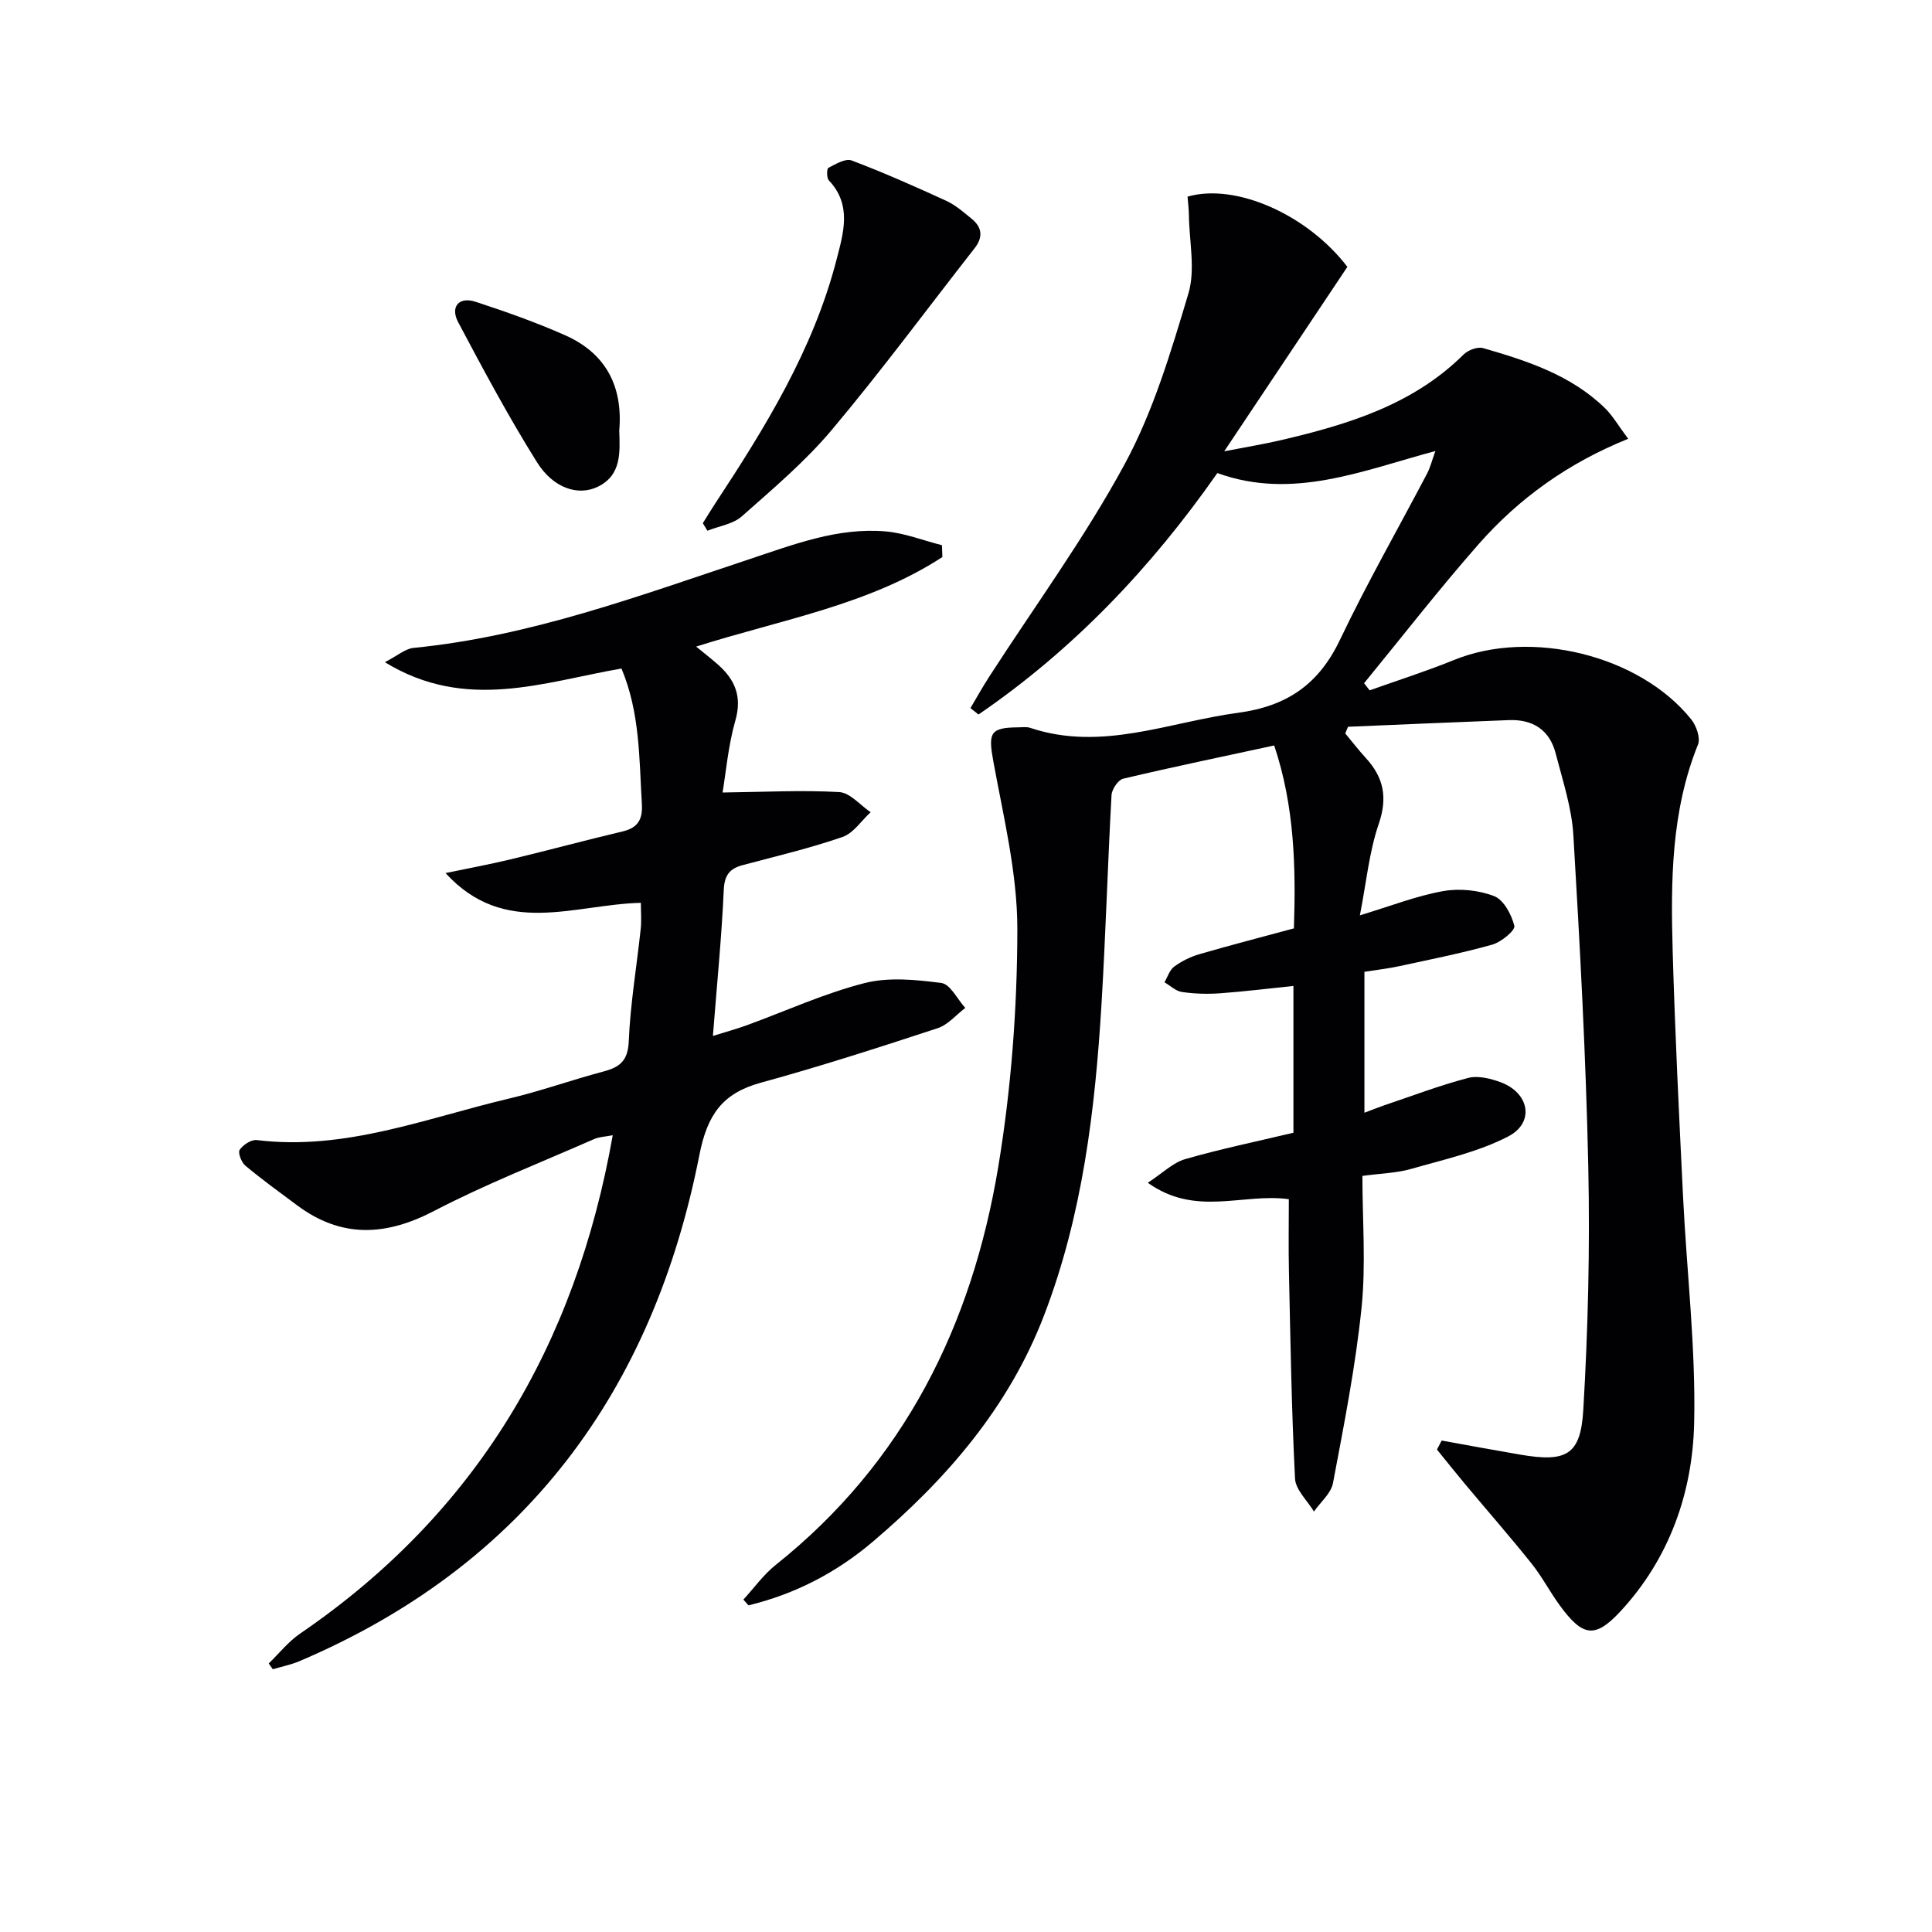
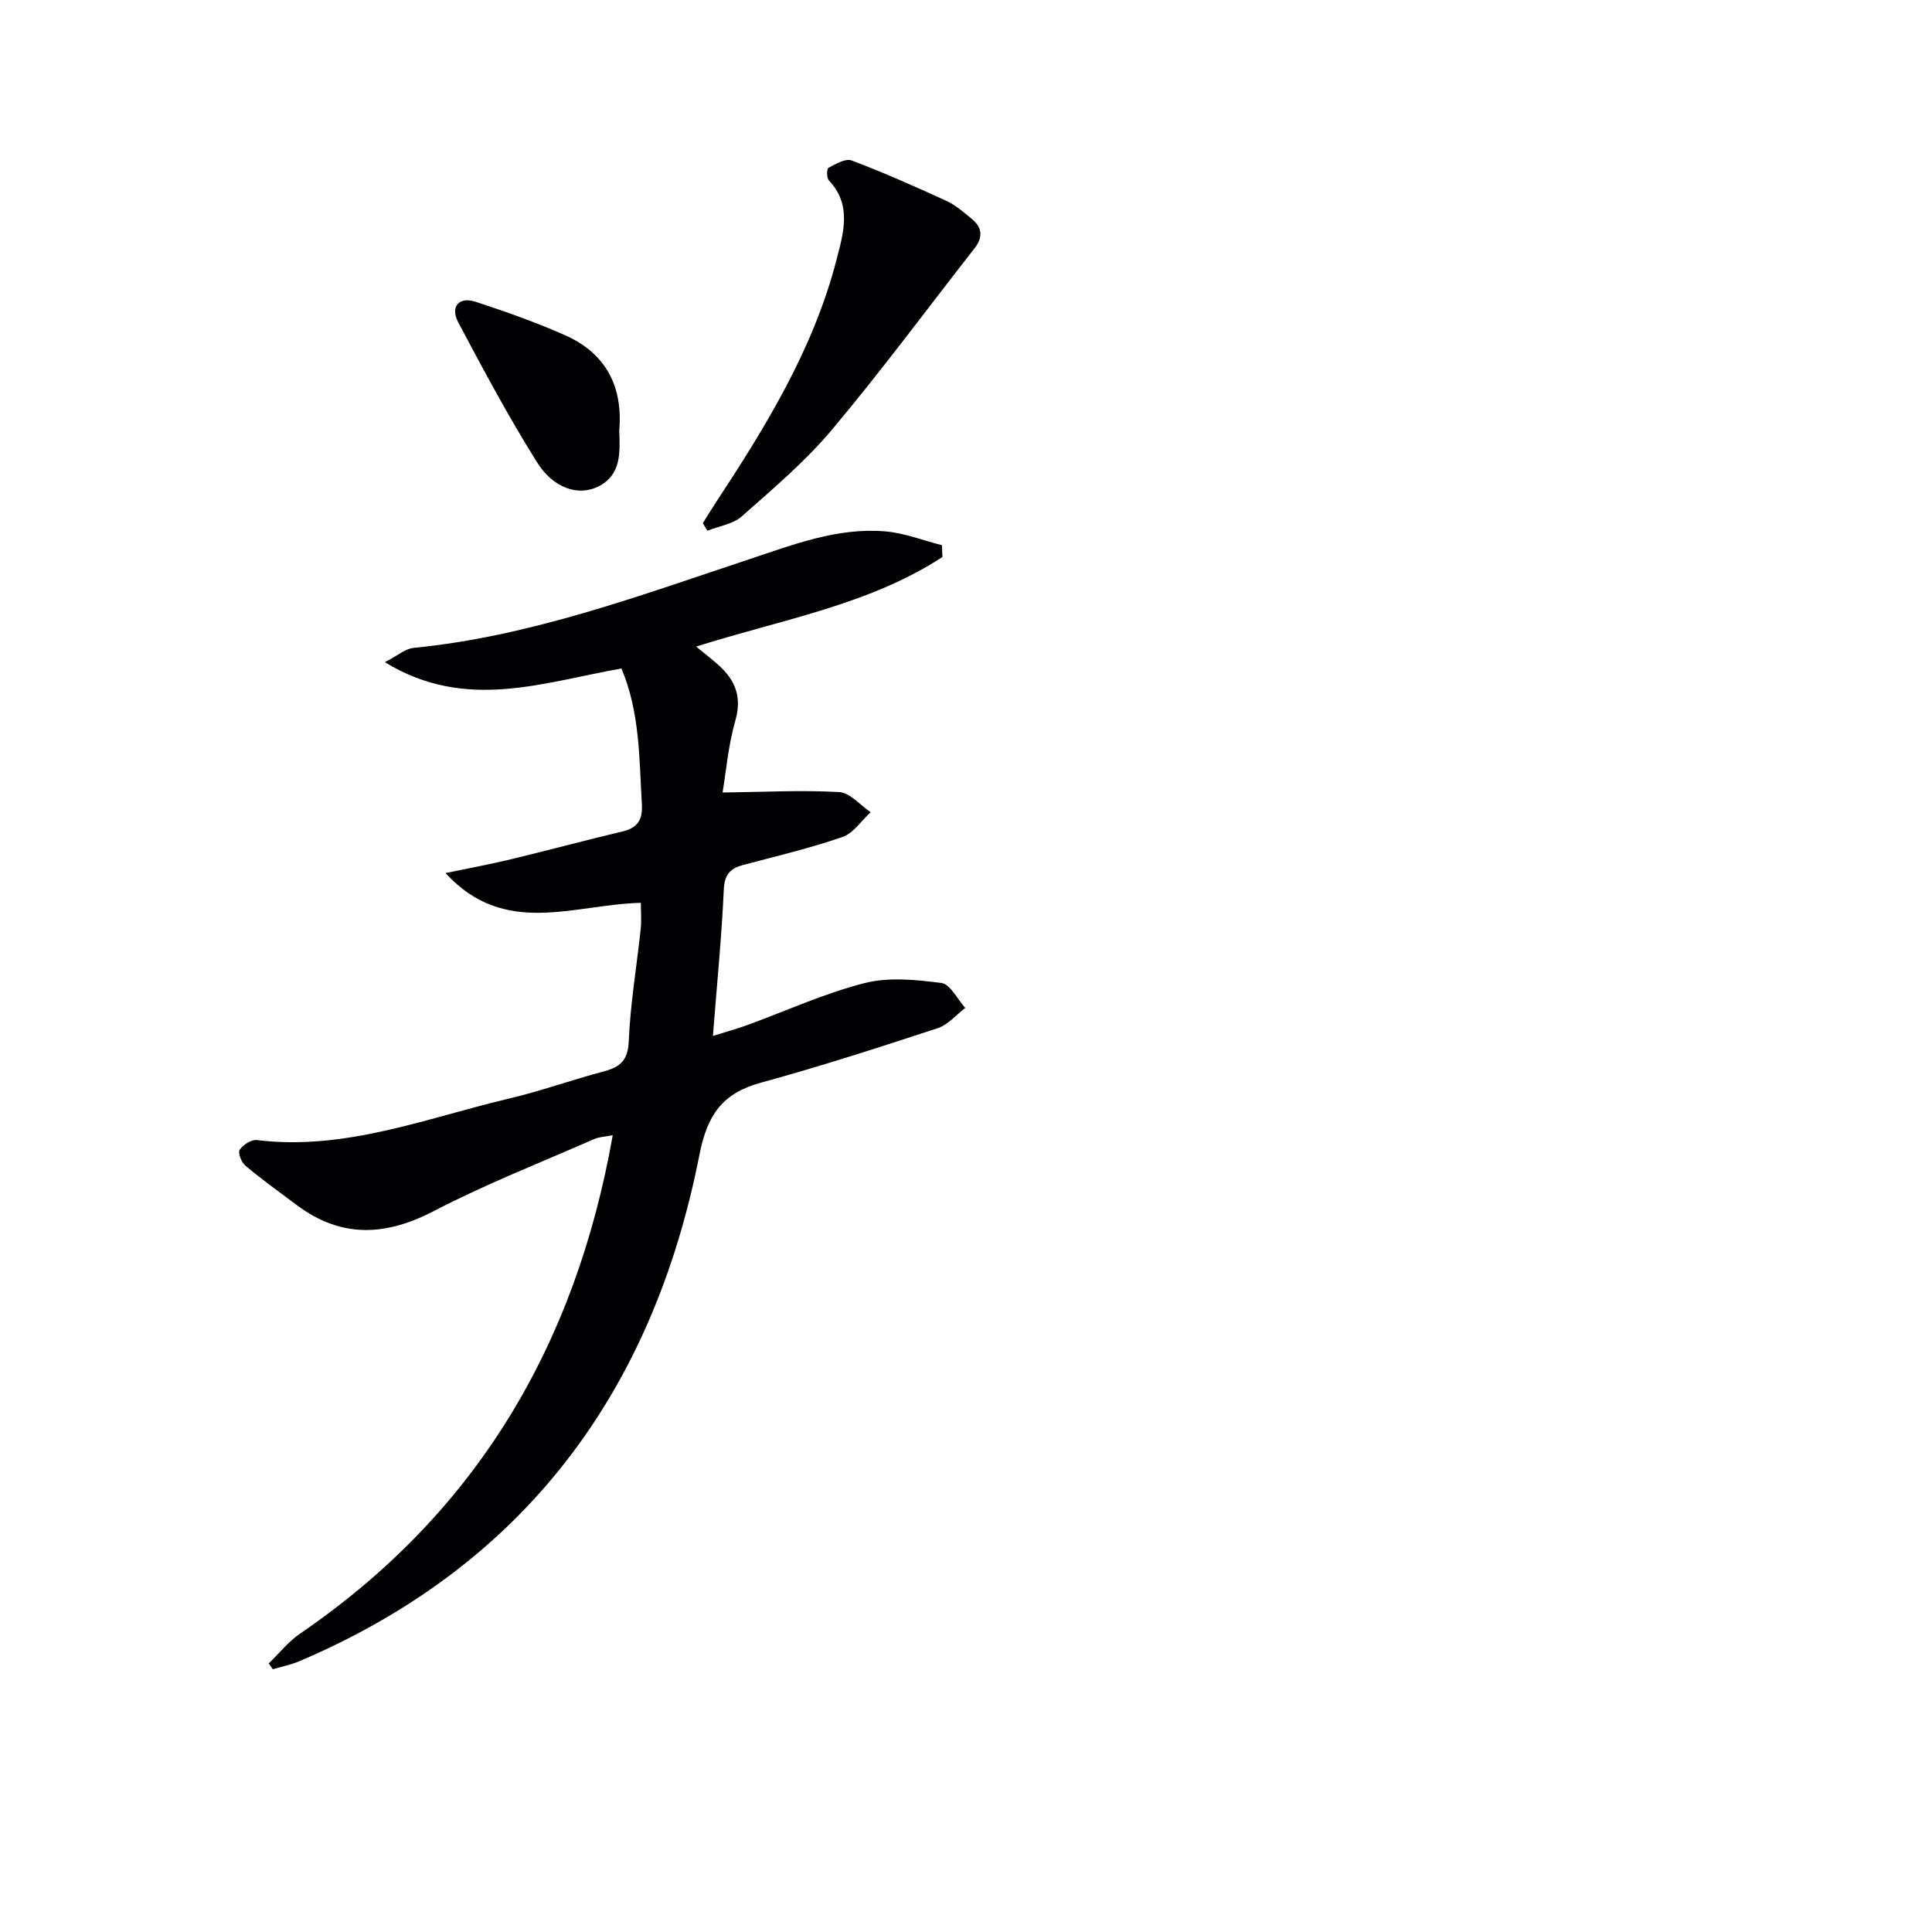
<svg xmlns="http://www.w3.org/2000/svg" enable-background="new 0 0 400 400" viewBox="0 0 400 400">
  <g fill="#010103">
-     <path d="m298.48 298.25c5.43.98 10.86 1.99 16.3 2.92 9.47 1.61 12.47.14 13.02-9.22.99-16.72 1.39-33.52 1.04-50.26-.49-22.93-1.73-45.86-3.09-68.76-.34-5.71-2.22-11.35-3.67-16.96-1.25-4.85-4.73-7.07-9.68-6.88-11.11.43-22.21.91-33.31 1.38-.19.46-.38.92-.57 1.38 1.41 1.69 2.75 3.44 4.24 5.06 3.69 4.02 4.58 8.17 2.7 13.65-2 5.84-2.58 12.18-3.91 18.95 6.46-1.95 11.73-4.03 17.21-5.01 3.4-.61 7.37-.21 10.58 1.03 1.99.77 3.62 3.84 4.19 6.17.22.91-2.71 3.35-4.55 3.87-6.37 1.79-12.88 3.08-19.35 4.48-2.26.49-4.57.74-7.14 1.15v29.18c1.49-.56 2.76-1.08 4.05-1.52 5.78-1.95 11.51-4.13 17.4-5.68 2.06-.54 4.68.11 6.79.9 5.93 2.22 7.05 8.35 1.53 11.21-6.2 3.21-13.29 4.77-20.09 6.72-2.99.86-6.21.92-10.1 1.45 0 9.13.75 18.32-.18 27.33-1.25 12.17-3.64 24.23-5.91 36.27-.4 2.13-2.58 3.93-3.94 5.89-1.36-2.27-3.8-4.49-3.92-6.83-.72-14.28-.95-28.58-1.26-42.88-.11-4.96-.02-9.92-.02-14.96-9.53-1.32-19.24 3.72-29.2-3.4 3.08-2.01 5.2-4.16 7.72-4.89 7.31-2.11 14.79-3.65 22.43-5.47 0-9.89 0-19.83 0-30.39-5.15.53-10.16 1.16-15.19 1.52-2.62.19-5.3.11-7.89-.27-1.28-.18-2.42-1.31-3.62-2.01.65-1.1 1.06-2.54 2.01-3.24 1.54-1.13 3.36-2.03 5.2-2.57 6.35-1.85 12.76-3.5 19.59-5.35.41-12.54.16-25.2-4.08-37.87-10.64 2.3-20.99 4.45-31.27 6.88-1.04.25-2.34 2.18-2.41 3.4-.8 14.44-1.21 28.91-2.08 43.35-1.33 21.93-3.93 43.63-11.89 64.37-7.32 19.06-20.18 33.87-35.45 46.85-7.56 6.42-16.15 10.87-25.75 13.18-.35-.4-.7-.79-1.05-1.19 2.21-2.41 4.16-5.16 6.69-7.18 26.64-21.22 40.66-49.69 46.09-82.49 2.67-16.15 3.92-32.71 3.94-49.09.01-11.61-2.87-23.28-4.98-34.83-1.06-5.84-.7-6.96 5.14-7 .83-.01 1.73-.15 2.49.1 14.8 4.95 28.71-1.19 43.02-3.11 10.17-1.36 16.74-5.9 21.13-15.12 5.57-11.69 12.02-22.96 18.04-34.43.66-1.26 1-2.68 1.71-4.65-15.19 4.08-29.6 10.2-45.14 4.56-13.7 19.6-29.85 36.58-49.45 49.99-.56-.44-1.11-.88-1.67-1.32 1.27-2.14 2.48-4.33 3.83-6.42 9.45-14.66 19.83-28.82 28.11-44.11 5.93-10.95 9.58-23.26 13.18-35.29 1.49-4.97.18-10.78.11-16.21-.02-1.31-.18-2.62-.28-3.87 9.95-2.87 24.81 3.71 33.09 14.54-8.23 12.33-16.5 24.71-25.5 38.19 4.58-.89 8.19-1.48 11.74-2.31 13.85-3.24 27.31-7.3 37.83-17.74.92-.91 2.88-1.65 4.02-1.32 9.13 2.63 18.18 5.57 25.22 12.41 1.62 1.58 2.78 3.64 4.83 6.37-12.41 4.99-22.61 12.31-30.98 21.83-8.2 9.33-15.83 19.16-23.7 28.77.38.49.77.99 1.15 1.48 5.82-2.08 11.73-3.95 17.45-6.28 15.9-6.5 38.46-1.03 49.13 12.29 1.06 1.32 1.95 3.85 1.4 5.21-5.57 13.82-5.65 28.29-5.24 42.76.48 16.96 1.32 33.91 2.15 50.86.76 15.6 2.64 31.22 2.3 46.79-.32 14.48-5.14 28.14-15.28 39.07-5.29 5.7-7.83 5.19-12.54-1.24-2.06-2.82-3.68-5.97-5.86-8.69-4.46-5.57-9.16-10.95-13.74-16.42-1.97-2.36-3.89-4.77-5.83-7.16.3-.61.63-1.24.97-1.87z" />
    <path d="m195.11 115.33c-15.28 9.95-33.3 12.93-50.98 18.54 1.9 1.56 3.28 2.62 4.58 3.78 3.49 3.12 4.95 6.59 3.54 11.52-1.48 5.19-1.94 10.68-2.65 14.91 8.49-.1 16.34-.53 24.14-.09 2.24.12 4.35 2.71 6.52 4.17-1.93 1.76-3.57 4.35-5.83 5.13-6.73 2.32-13.69 3.97-20.58 5.8-2.72.72-3.86 2.01-4 5.14-.44 9.76-1.41 19.5-2.25 30.25 3.04-.95 5.04-1.49 6.98-2.2 8.11-2.96 16.05-6.6 24.37-8.73 5.03-1.29 10.7-.72 15.96-.03 1.84.24 3.3 3.36 4.94 5.16-1.89 1.43-3.57 3.49-5.7 4.19-12.13 3.98-24.29 7.91-36.59 11.28-7.98 2.18-11.11 6.61-12.75 14.93-9.61 48.95-36.15 84.99-82.84 104.86-1.75.74-3.66 1.11-5.49 1.66-.28-.4-.56-.8-.84-1.2 2.15-2.08 4.06-4.52 6.49-6.18 36.36-24.84 57.01-59.5 64.73-103.18-1.52.3-2.77.32-3.82.78-11.1 4.88-22.44 9.31-33.18 14.9-10.04 5.23-19.21 5.66-28.4-1.21-3.59-2.68-7.23-5.3-10.66-8.17-.82-.68-1.58-2.69-1.18-3.28.7-1.04 2.41-2.16 3.55-2.02 18.25 2.24 34.99-4.52 52.17-8.58 6.61-1.56 13.03-3.88 19.61-5.62 3.4-.9 5.06-2.23 5.23-6.27.32-7.77 1.65-15.5 2.47-23.25.19-1.76.03-3.56.03-5.4-13.88.33-28.21 7.22-40.44-6.16 4.51-.94 9.05-1.78 13.52-2.85 7.73-1.86 15.41-3.94 23.15-5.77 3.19-.76 4.17-2.52 3.98-5.69-.56-9.4-.38-18.89-4.22-28.04-16.23 2.82-32.22 8.96-48.99-1.31 2.62-1.35 4.22-2.79 5.94-2.96 24.2-2.38 46.8-10.82 69.61-18.39 9.18-3.05 18.25-6.57 28.1-5.73 3.95.34 7.79 1.87 11.69 2.86.02.84.05 1.64.09 2.45z" />
    <path d="m145.51 108.32c.83-1.32 1.64-2.66 2.49-3.96 10.43-15.85 20.39-31.97 25.19-50.58 1.41-5.47 3.26-11.34-1.59-16.44-.47-.5-.44-2.41-.09-2.59 1.51-.78 3.55-2.01 4.81-1.53 6.64 2.51 13.14 5.4 19.6 8.36 1.93.89 3.61 2.37 5.28 3.74 2.15 1.76 2.36 3.79.59 6.06-9.82 12.55-19.29 25.38-29.54 37.58-5.52 6.58-12.21 12.22-18.67 17.95-1.82 1.61-4.72 2.01-7.12 2.97-.31-.53-.63-1.04-.95-1.56z" />
    <path d="m128.21 89.15c.14 4.41.52 9.21-4.43 11.62-4.06 1.98-9.23.33-12.61-5.08-5.87-9.38-11.11-19.17-16.3-28.96-1.71-3.22.16-5.37 3.56-4.26 6.27 2.05 12.53 4.26 18.55 6.93 8.4 3.71 12.02 10.54 11.23 19.75z" />
  </g>
</svg>